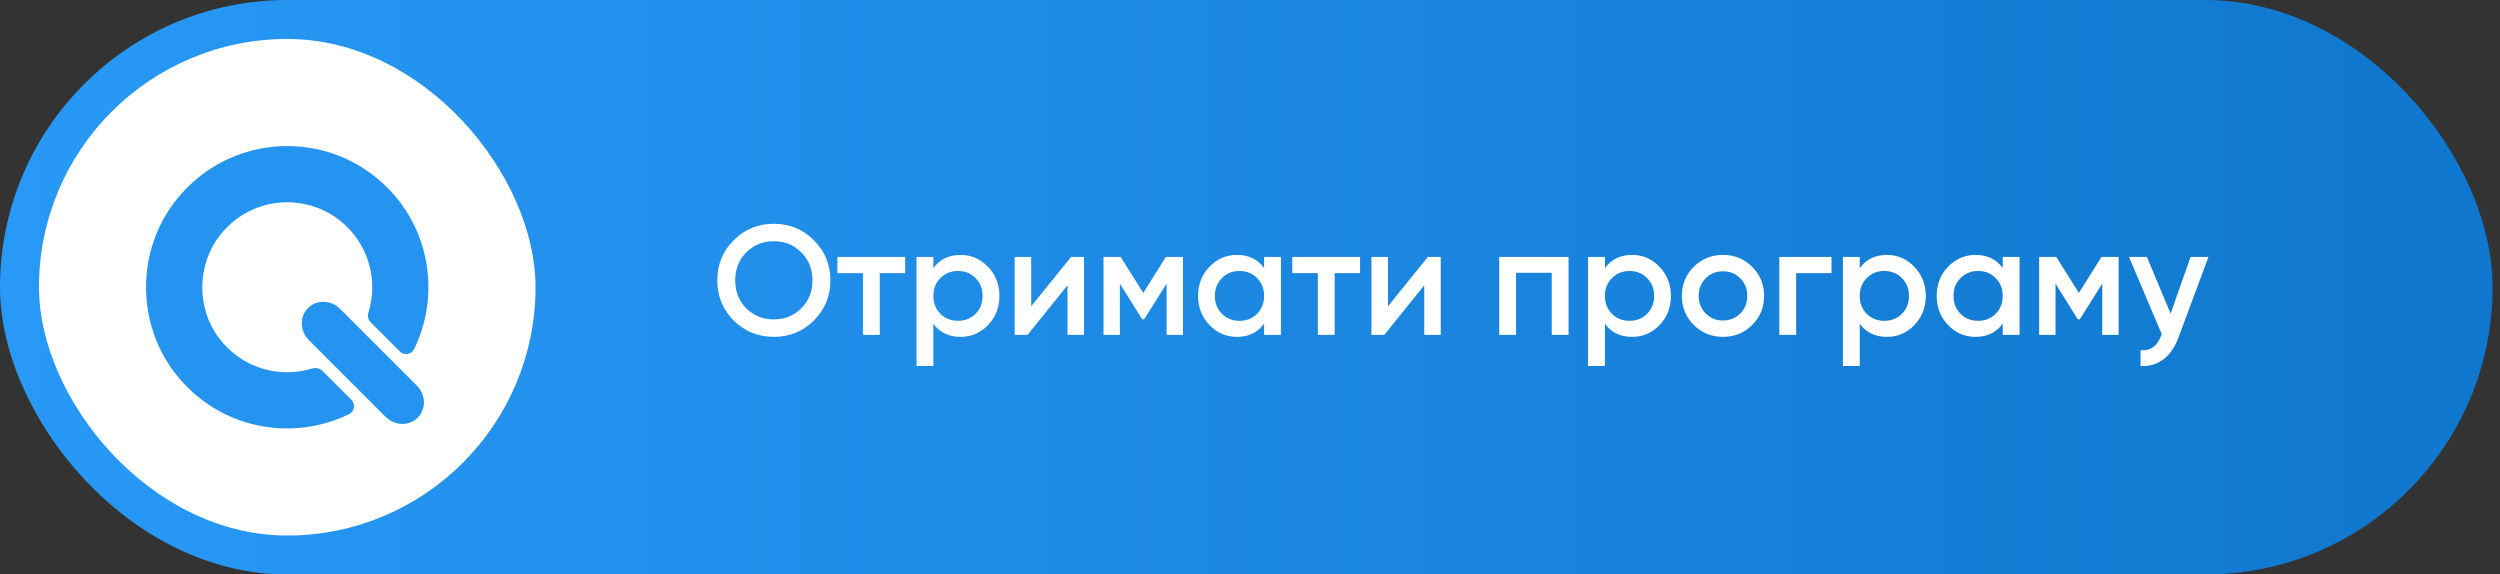
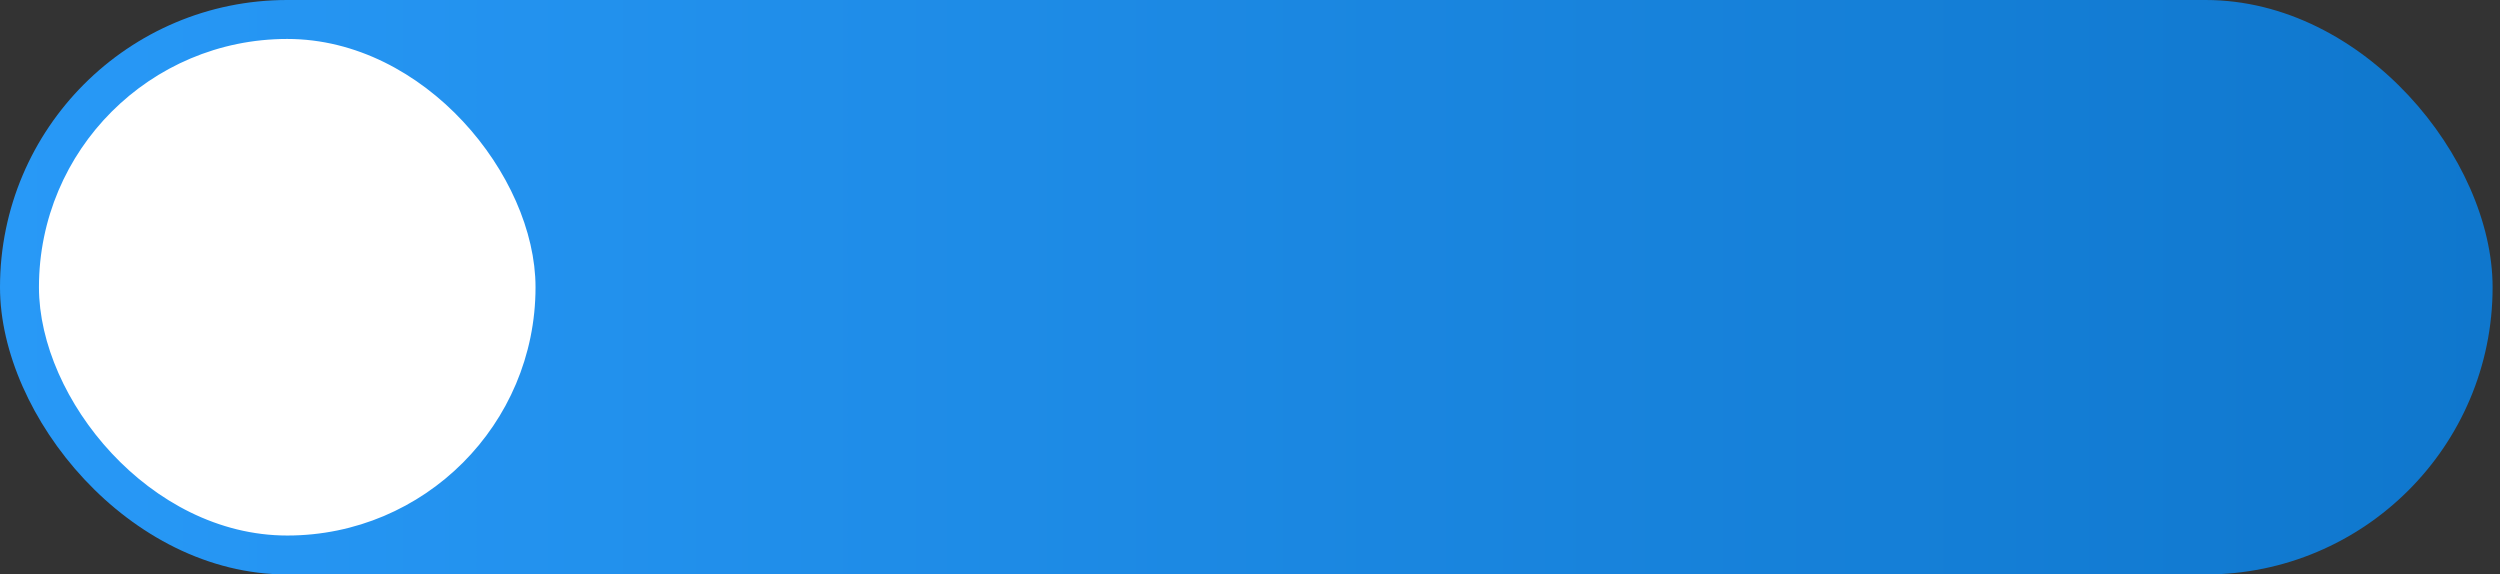
<svg xmlns="http://www.w3.org/2000/svg" width="235" height="54" viewBox="0 0 235 54" fill="none">
  <rect x="0" y="0" width="235" height="54" fill="#333333" stroke="none" />
  <rect width="234.305" height="54" rx="27" fill="url(#paint0_linear_4022_198)" />
  <rect x="4.119" y="4.119" width="45.763" height="45.763" rx="22.881" fill="white" stroke="white" stroke-width="0.915" />
-   <path d="M39.263 39.263C40.073 38.452 40.038 37.104 39.185 36.252L31.964 29.032C31.111 28.179 29.762 28.145 28.952 28.955C28.142 29.765 28.176 31.113 29.029 31.966L36.251 39.185C37.103 40.038 38.452 40.073 39.263 39.263Z" fill="#2494F0" />
-   <path d="M16.594 18.755C12.78 23.524 12.773 30.457 16.576 35.233C20.637 40.332 27.421 41.554 32.806 38.932C33.324 38.68 33.441 37.989 33.034 37.582L30.32 34.869C30.064 34.612 29.687 34.538 29.34 34.644C26.27 35.58 22.75 34.634 20.599 31.795C18.43 28.93 18.494 24.84 20.74 22.035C23.773 18.249 29.32 18.021 32.653 21.355C34.821 23.522 35.48 26.623 34.636 29.362C34.533 29.697 34.605 30.062 34.853 30.31L37.581 33.037C37.986 33.442 38.676 33.332 38.927 32.817C41.342 27.867 40.505 21.732 36.391 17.618C30.85 12.079 21.631 12.457 16.594 18.755Z" fill="#2494F0" />
-   <path d="M76.505 30.127C75.48 31.152 74.225 31.665 72.742 31.665C71.258 31.665 69.998 31.152 68.963 30.127C67.938 29.093 67.426 27.833 67.426 26.349C67.426 24.865 67.938 23.611 68.963 22.586C69.998 21.551 71.258 21.033 72.742 21.033C74.225 21.033 75.48 21.551 76.505 22.586C77.54 23.611 78.057 24.865 78.057 26.349C78.057 27.833 77.54 29.093 76.505 30.127ZM70.15 28.985C70.853 29.678 71.716 30.025 72.742 30.025C73.767 30.025 74.626 29.678 75.319 28.985C76.022 28.282 76.373 27.404 76.373 26.349C76.373 25.295 76.022 24.421 75.319 23.728C74.626 23.025 73.767 22.674 72.742 22.674C71.716 22.674 70.853 23.025 70.15 23.728C69.456 24.421 69.11 25.295 69.11 26.349C69.11 27.404 69.456 28.282 70.15 28.985ZM85.085 24.153V25.676H82.698V31.475H81.117V25.676H78.715V24.153H85.085ZM90.299 23.962C91.305 23.962 92.164 24.338 92.877 25.09C93.59 25.832 93.946 26.74 93.946 27.814C93.946 28.897 93.59 29.81 92.877 30.552C92.164 31.294 91.305 31.665 90.299 31.665C89.186 31.665 88.332 31.255 87.737 30.435V34.403H86.155V24.153H87.737V25.207C88.332 24.377 89.186 23.962 90.299 23.962ZM88.396 29.498C88.835 29.937 89.387 30.157 90.05 30.157C90.714 30.157 91.266 29.937 91.705 29.498C92.145 29.049 92.364 28.487 92.364 27.814C92.364 27.14 92.145 26.584 91.705 26.144C91.266 25.695 90.714 25.471 90.05 25.471C89.387 25.471 88.835 25.695 88.396 26.144C87.956 26.584 87.737 27.14 87.737 27.814C87.737 28.487 87.956 29.049 88.396 29.498ZM100.68 24.153H101.896V31.475H100.344V26.818L96.595 31.475H95.379V24.153H96.931V28.795L100.68 24.153ZM111.199 24.153V31.475H109.662V26.657L107.553 30.01H107.363L105.269 26.671V31.475H103.731V24.153H105.342L107.465 27.535L109.589 24.153H111.199ZM118.826 24.153H120.407V31.475H118.826V30.42C118.23 31.25 117.376 31.665 116.263 31.665C115.257 31.665 114.398 31.294 113.685 30.552C112.973 29.8 112.616 28.887 112.616 27.814C112.616 26.73 112.973 25.817 113.685 25.075C114.398 24.333 115.257 23.962 116.263 23.962C117.376 23.962 118.23 24.372 118.826 25.192V24.153ZM114.857 29.498C115.296 29.937 115.848 30.157 116.512 30.157C117.176 30.157 117.727 29.937 118.167 29.498C118.606 29.049 118.826 28.487 118.826 27.814C118.826 27.14 118.606 26.584 118.167 26.144C117.727 25.695 117.176 25.471 116.512 25.471C115.848 25.471 115.296 25.695 114.857 26.144C114.418 26.584 114.198 27.14 114.198 27.814C114.198 28.487 114.418 29.049 114.857 29.498ZM127.845 24.153V25.676H125.458V31.475H123.876V25.676H121.474V24.153H127.845ZM134.216 24.153H135.431V31.475H133.879V26.818L130.13 31.475H128.915V24.153H130.467V28.795L134.216 24.153ZM147.444 24.153V31.475H145.863V25.646H142.509V31.475H140.927V24.153H147.444ZM153.423 23.962C154.429 23.962 155.288 24.338 156.001 25.09C156.713 25.832 157.07 26.74 157.07 27.814C157.07 28.897 156.713 29.81 156.001 30.552C155.288 31.294 154.429 31.665 153.423 31.665C152.31 31.665 151.456 31.255 150.861 30.435V34.403H149.279V24.153H150.861V25.207C151.456 24.377 152.31 23.962 153.423 23.962ZM151.52 29.498C151.959 29.937 152.511 30.157 153.174 30.157C153.838 30.157 154.39 29.937 154.829 29.498C155.269 29.049 155.488 28.487 155.488 27.814C155.488 27.14 155.269 26.584 154.829 26.144C154.39 25.695 153.838 25.471 153.174 25.471C152.511 25.471 151.959 25.695 151.52 26.144C151.08 26.584 150.861 27.14 150.861 27.814C150.861 28.487 151.08 29.049 151.52 29.498ZM161.959 31.665C160.885 31.665 159.972 31.294 159.221 30.552C158.469 29.81 158.093 28.897 158.093 27.814C158.093 26.73 158.469 25.817 159.221 25.075C159.972 24.333 160.885 23.962 161.959 23.962C163.043 23.962 163.956 24.333 164.698 25.075C165.449 25.817 165.825 26.73 165.825 27.814C165.825 28.897 165.449 29.81 164.698 30.552C163.956 31.294 163.043 31.665 161.959 31.665ZM160.334 29.468C160.773 29.908 161.315 30.127 161.959 30.127C162.604 30.127 163.145 29.908 163.585 29.468C164.024 29.029 164.244 28.477 164.244 27.814C164.244 27.15 164.024 26.598 163.585 26.159C163.145 25.72 162.604 25.5 161.959 25.5C161.315 25.5 160.773 25.72 160.334 26.159C159.894 26.598 159.675 27.15 159.675 27.814C159.675 28.477 159.894 29.029 160.334 29.468ZM172.161 24.153V25.676H168.837V31.475H167.255V24.153H172.161ZM177.377 23.962C178.383 23.962 179.242 24.338 179.955 25.09C180.667 25.832 181.024 26.74 181.024 27.814C181.024 28.897 180.667 29.81 179.955 30.552C179.242 31.294 178.383 31.665 177.377 31.665C176.264 31.665 175.41 31.255 174.815 30.435V34.403H173.233V24.153H174.815V25.207C175.41 24.377 176.264 23.962 177.377 23.962ZM175.474 29.498C175.913 29.937 176.465 30.157 177.128 30.157C177.792 30.157 178.344 29.937 178.783 29.498C179.222 29.049 179.442 28.487 179.442 27.814C179.442 27.14 179.222 26.584 178.783 26.144C178.344 25.695 177.792 25.471 177.128 25.471C176.465 25.471 175.913 25.695 175.474 26.144C175.034 26.584 174.815 27.14 174.815 27.814C174.815 28.487 175.034 29.049 175.474 29.498ZM188.256 24.153H189.838V31.475H188.256V30.42C187.661 31.25 186.806 31.665 185.693 31.665C184.688 31.665 183.829 31.294 183.116 30.552C182.403 29.8 182.047 28.887 182.047 27.814C182.047 26.73 182.403 25.817 183.116 25.075C183.829 24.333 184.688 23.962 185.693 23.962C186.806 23.962 187.661 24.372 188.256 25.192V24.153ZM184.288 29.498C184.727 29.937 185.279 30.157 185.942 30.157C186.606 30.157 187.158 29.937 187.597 29.498C188.037 29.049 188.256 28.487 188.256 27.814C188.256 27.14 188.037 26.584 187.597 26.144C187.158 25.695 186.606 25.471 185.942 25.471C185.279 25.471 184.727 25.695 184.288 26.144C183.848 26.584 183.629 27.14 183.629 27.814C183.629 28.487 183.848 29.049 184.288 29.498ZM199.15 24.153V31.475H197.612V26.657L195.503 30.01H195.313L193.219 26.671V31.475H191.681V24.153H193.292L195.415 27.535L197.539 24.153H199.15ZM205.912 24.153H207.596L204.784 31.709C204.442 32.636 203.964 33.33 203.349 33.788C202.734 34.247 202.021 34.452 201.211 34.403V32.924C201.709 32.954 202.109 32.851 202.412 32.617C202.724 32.392 202.973 32.026 203.159 31.518L203.203 31.416L200.127 24.153H201.811L204.037 29.483L205.912 24.153Z" fill="white" />
  <defs>
    <linearGradient id="paint0_linear_4022_198" x1="0" y1="27" x2="234.305" y2="27" gradientUnits="userSpaceOnUse">
      <stop stop-color="#2899F7" />
      <stop offset="1" stop-color="#0F77CD" />
    </linearGradient>
  </defs>
</svg>